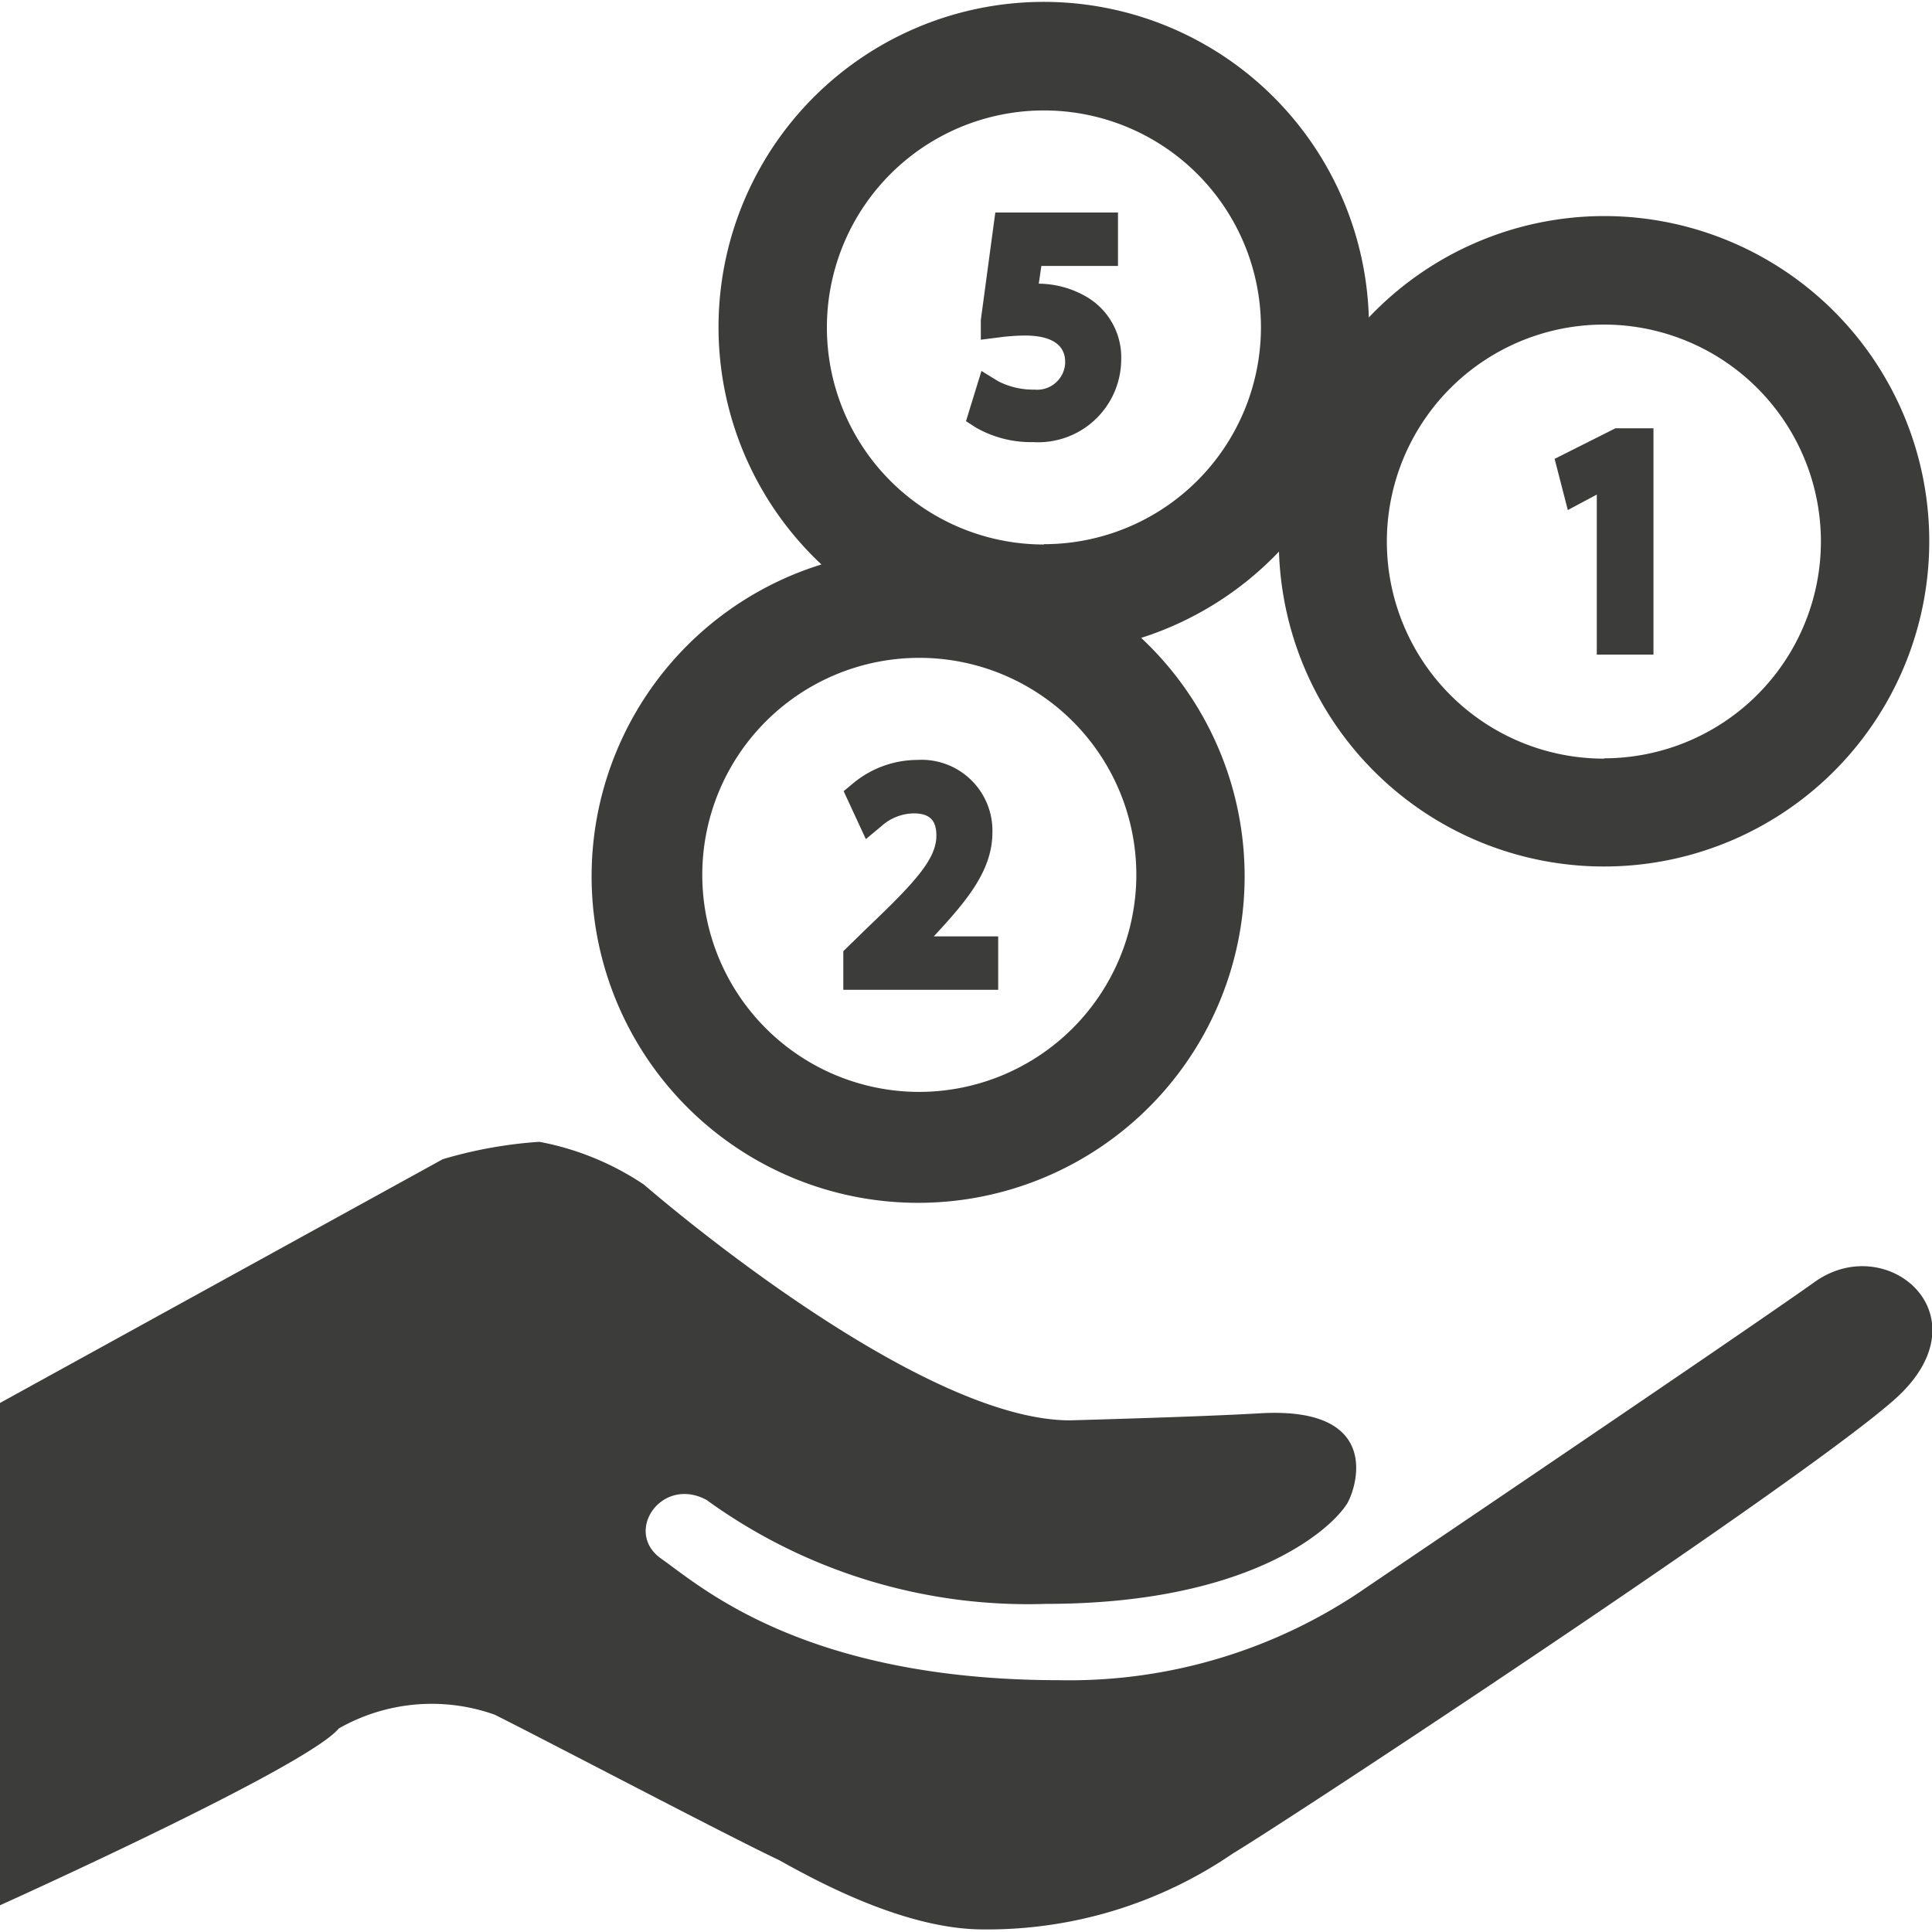
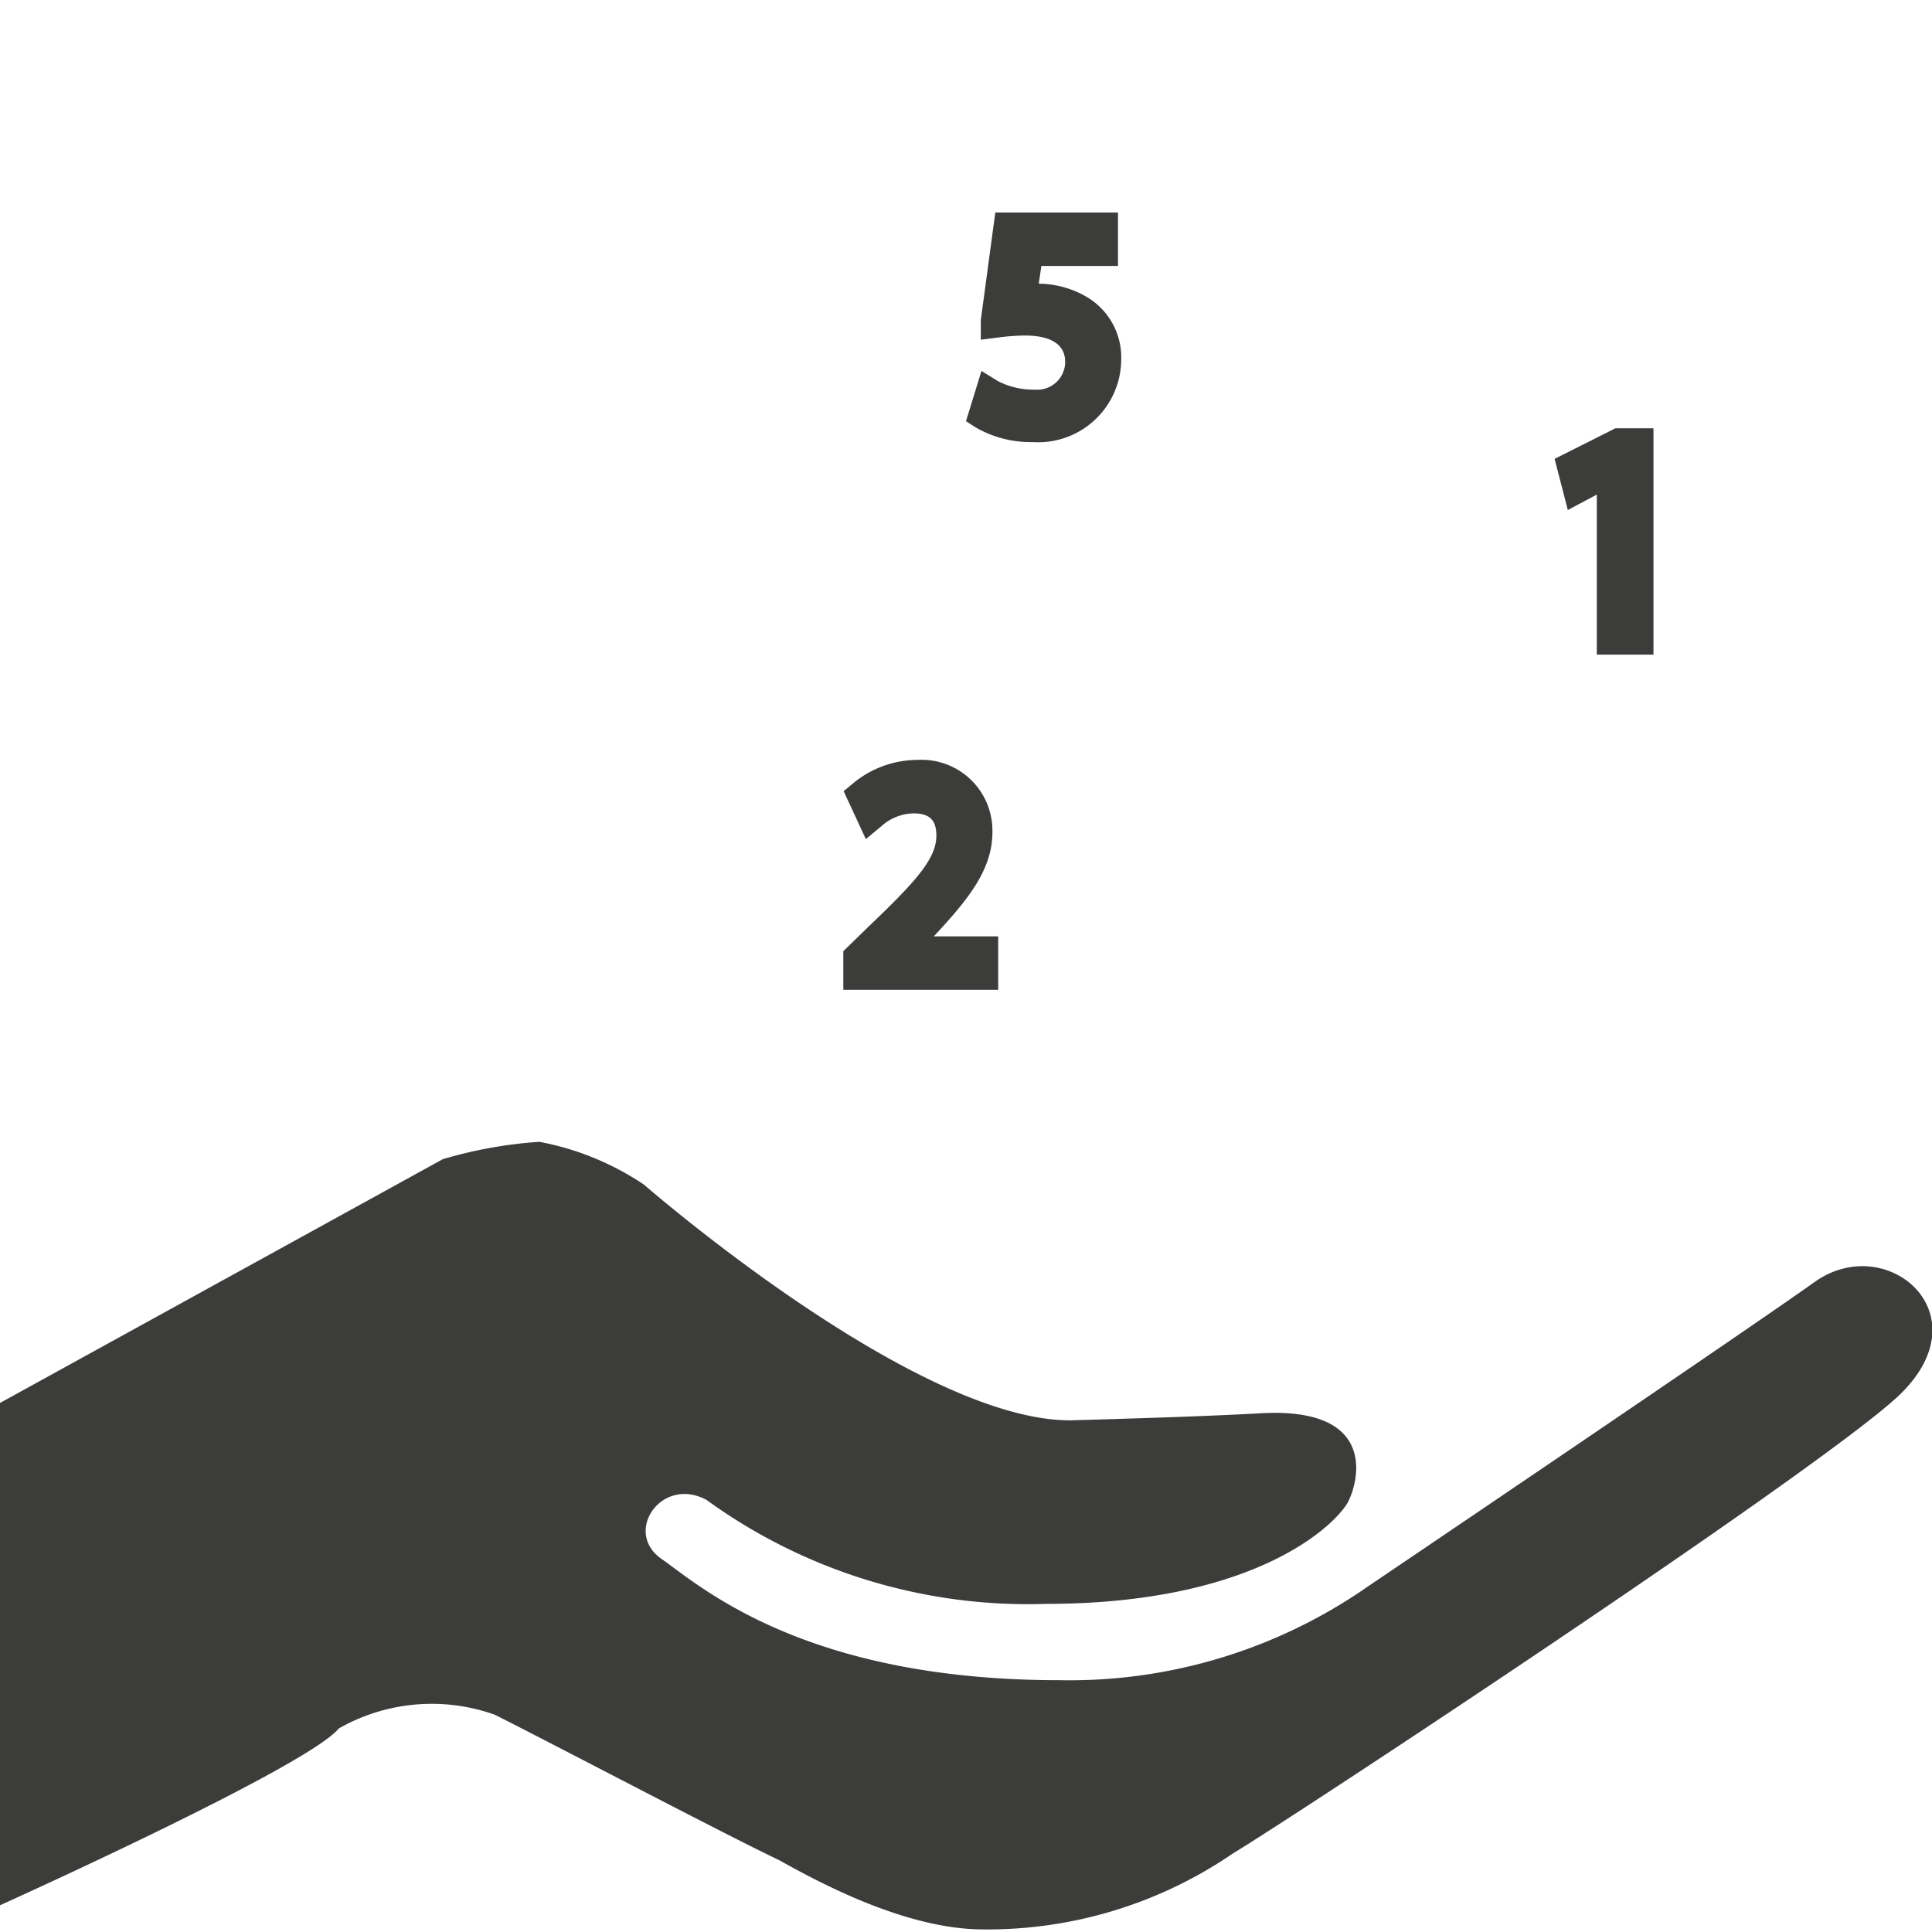
<svg xmlns="http://www.w3.org/2000/svg" id="Calque_1" data-name="Calque 1" viewBox="0 0 60 60">
  <defs>
    <style>.cls-1{fill:#3c3c3b;}</style>
  </defs>
  <title>Aide financière</title>
-   <path class="cls-1" d="M0,43.57,13.75,36a13.79,13.79,0,0,1,3-.54A8.71,8.71,0,0,1,20,36.79s8.39,7.32,13.23,7.32c0,0,4.09-.11,5.92-.22,3.76-.21,3,2.26,2.69,2.8-.54.86-3.12,3.12-9.36,3.12a17,17,0,0,1-10.54-3.23c-1.4-.75-2.59,1-1.4,1.83s4.41,3.77,12.37,3.77a16.2,16.2,0,0,0,9.57-2.91s11.62-7.85,13.88-9.46,5.38,1.07,2.48,3.65-18.72,13-20.55,14.1a13.5,13.5,0,0,1-7.75,2.36c-2.36,0-5-1.4-6.34-2.15C22.57,57,16.87,54,15.36,53.25a5.83,5.83,0,0,0-4.84.43C9.55,54.87,0,59.17,0,59.17Z" />
+   <path class="cls-1" d="M0,43.57,13.75,36a13.79,13.79,0,0,1,3-.54A8.71,8.71,0,0,1,20,36.79s8.39,7.32,13.23,7.32c0,0,4.09-.11,5.92-.22,3.76-.21,3,2.26,2.69,2.8-.54.86-3.12,3.12-9.36,3.12a17,17,0,0,1-10.54-3.23c-1.4-.75-2.59,1-1.4,1.83s4.41,3.77,12.37,3.77a16.2,16.2,0,0,0,9.57-2.91s11.62-7.85,13.88-9.46,5.38,1.07,2.48,3.65-18.72,13-20.55,14.1a13.5,13.5,0,0,1-7.75,2.36c-2.36,0-5-1.4-6.34-2.15C22.57,57,16.87,54,15.36,53.25a5.83,5.83,0,0,0-4.84.43C9.55,54.87,0,59.17,0,59.17" />
  <path class="cls-1" d="M33.73,9.21a3,3,0,0,0-1.47-.4l.08-.55h2.38V6.6H30.91l-.45,3.34,0,.61.63-.08a6.79,6.79,0,0,1,.73-.05c1.25,0,1.26.64,1.26.85a.87.87,0,0,1-.95.83A2.39,2.39,0,0,1,31,11.84l-.52-.32L30,13.08l.31.2a3.44,3.44,0,0,0,1.77.45,2.58,2.58,0,0,0,2.74-2.55A2.18,2.18,0,0,0,33.73,9.21Z" />
  <polygon class="cls-1" points="48.28 14.25 48.69 15.84 49.59 15.36 49.59 20.33 51.35 20.33 51.35 13.3 50.17 13.3 48.28 14.25" />
-   <path class="cls-1" d="M49.82,6.71a10.08,10.08,0,0,0-7.31,3.15,10.1,10.1,0,1,0-17,7.67,10.14,10.14,0,1,0,9.93,2.28,10.18,10.18,0,0,0,4.28-2.68A10.1,10.1,0,1,0,49.82,6.71ZM28.55,33.91a6.74,6.74,0,1,1,6.74-6.74A6.75,6.75,0,0,1,28.55,33.91Zm3.87-17a6.74,6.74,0,1,1,6.74-6.73A6.74,6.74,0,0,1,32.42,16.9Zm17.4,6.65a6.74,6.74,0,1,1,6.73-6.73A6.74,6.74,0,0,1,49.82,23.55Z" />
  <path class="cls-1" d="M30.82,25.85a2.2,2.2,0,0,0-2.33-2.25,3.14,3.14,0,0,0-2,.73l-.29.24.69,1.49.48-.4a1.54,1.54,0,0,1,1-.4c.5,0,.71.21.71.69,0,.71-.62,1.41-2.1,2.82l-.79.77v1.2H31V29.08H29C30,28,30.82,27.05,30.82,25.85Z" />
</svg>